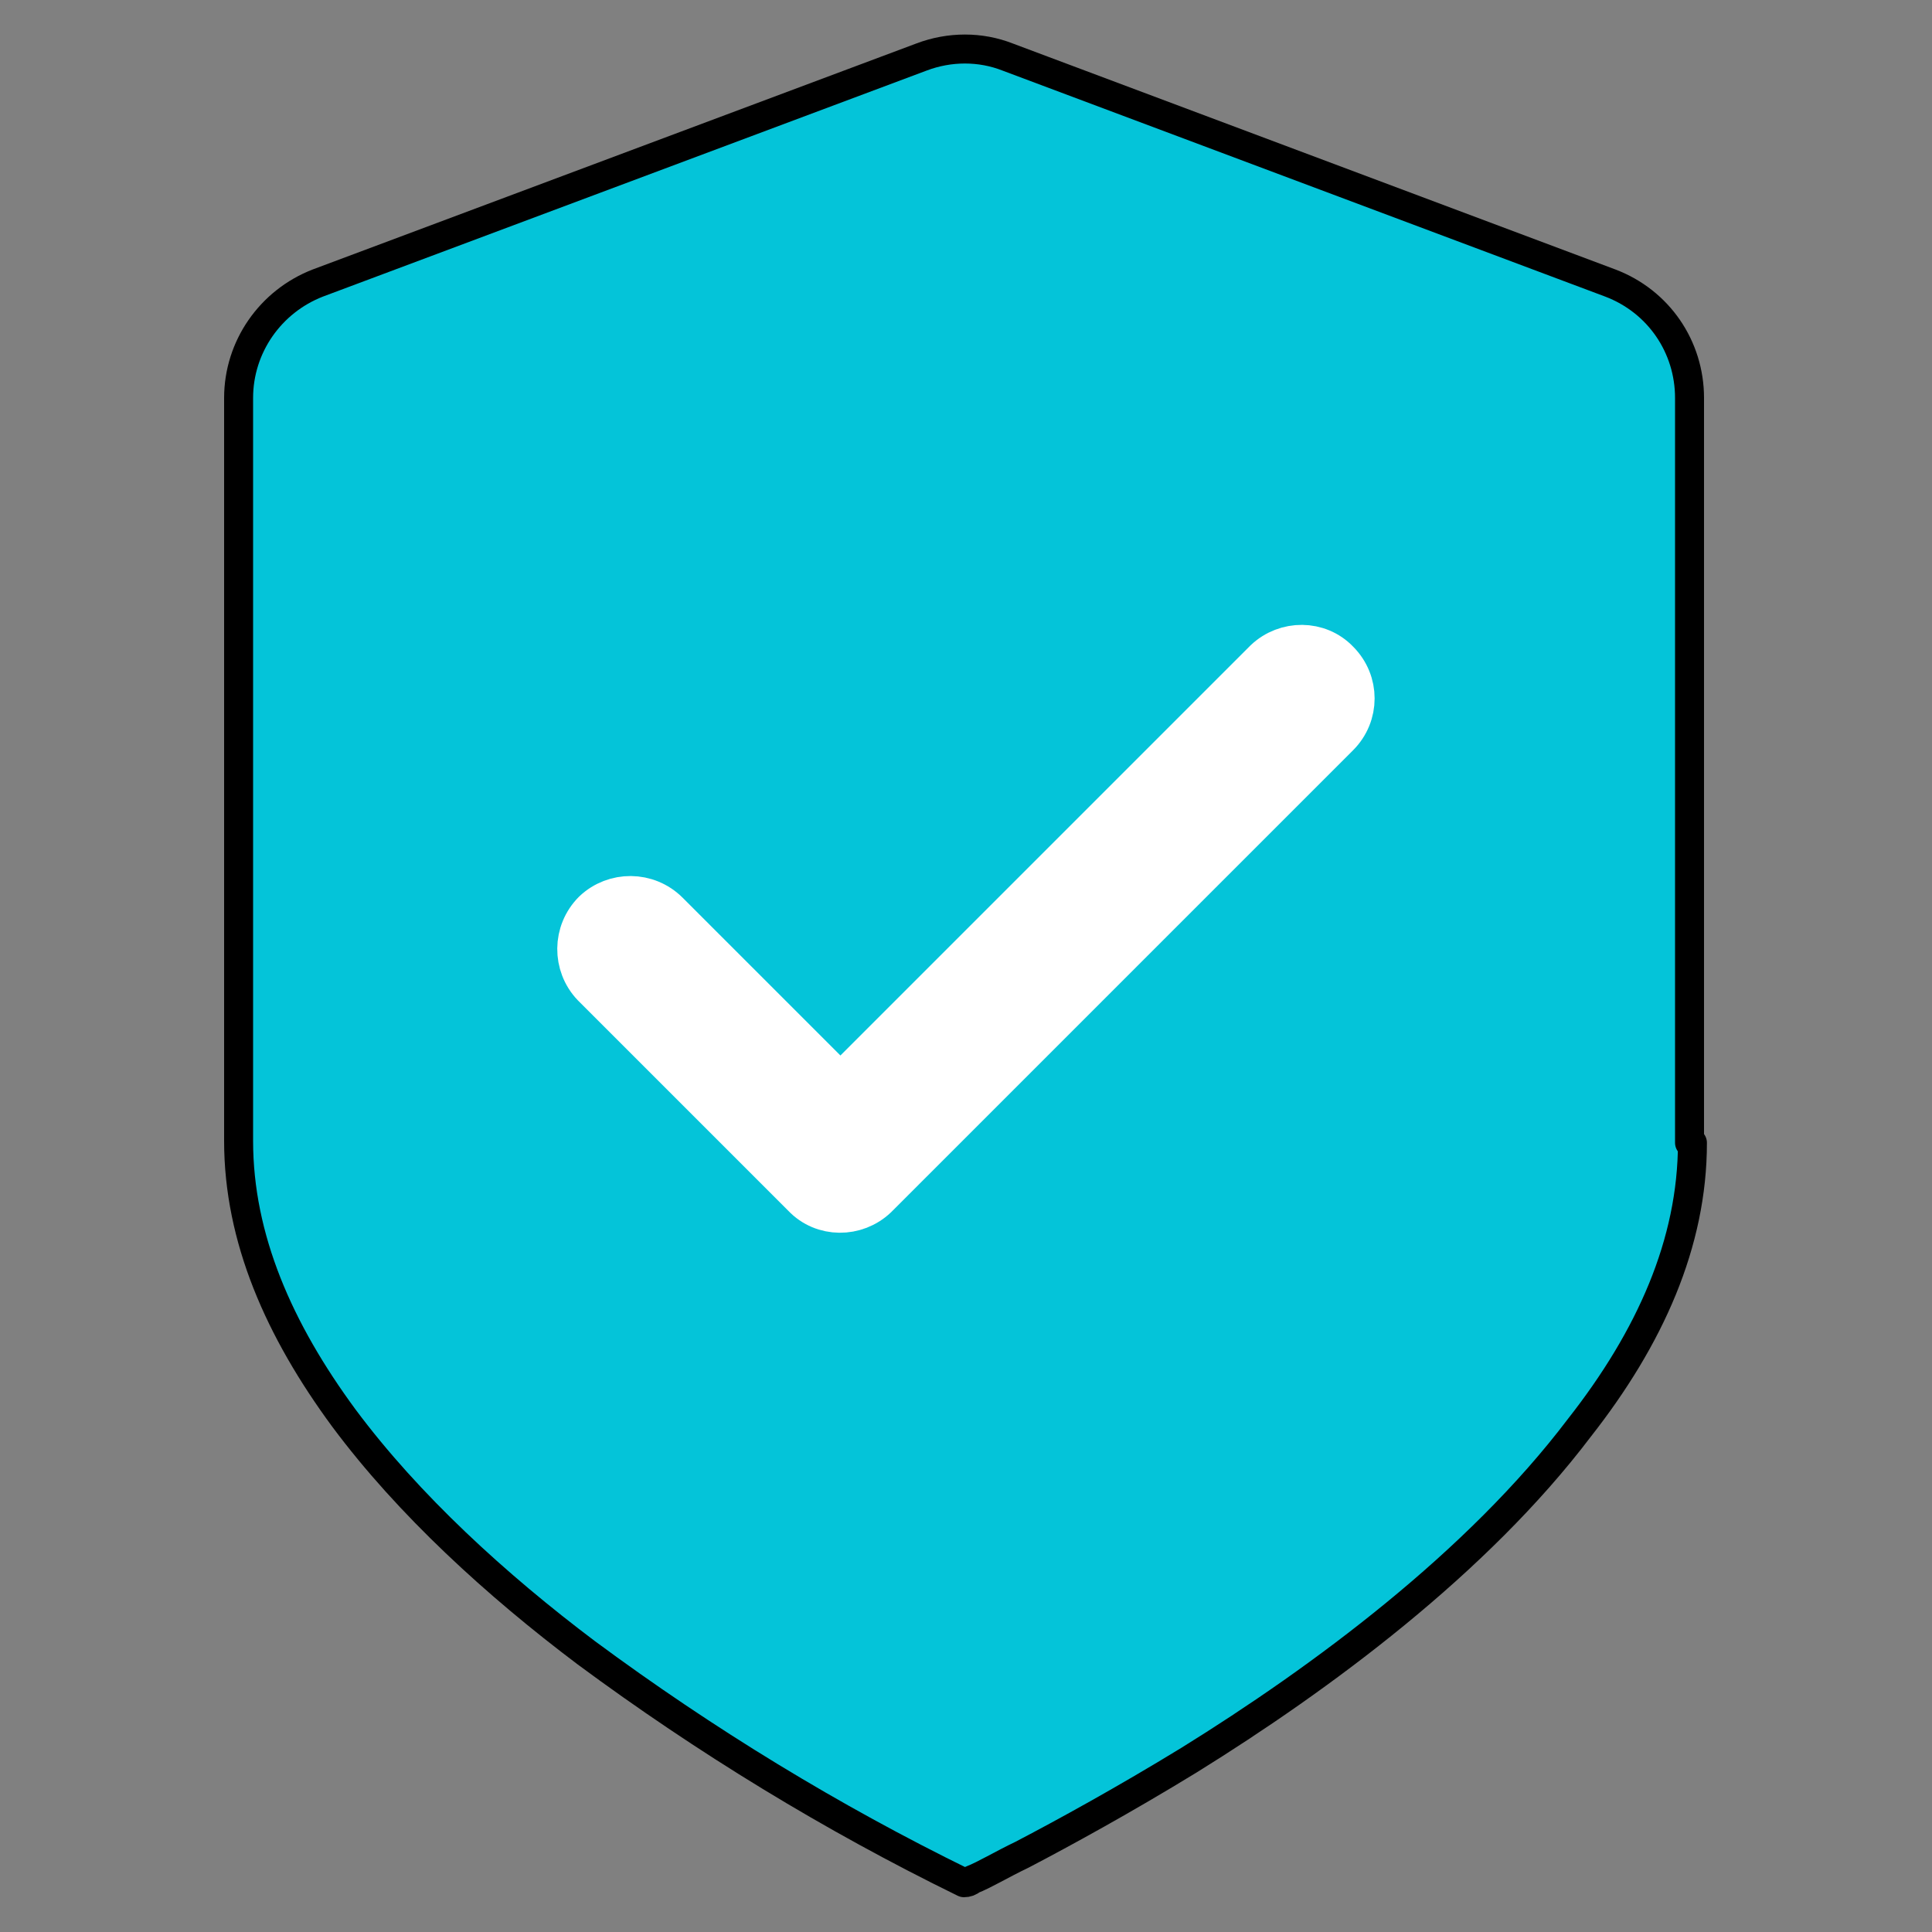
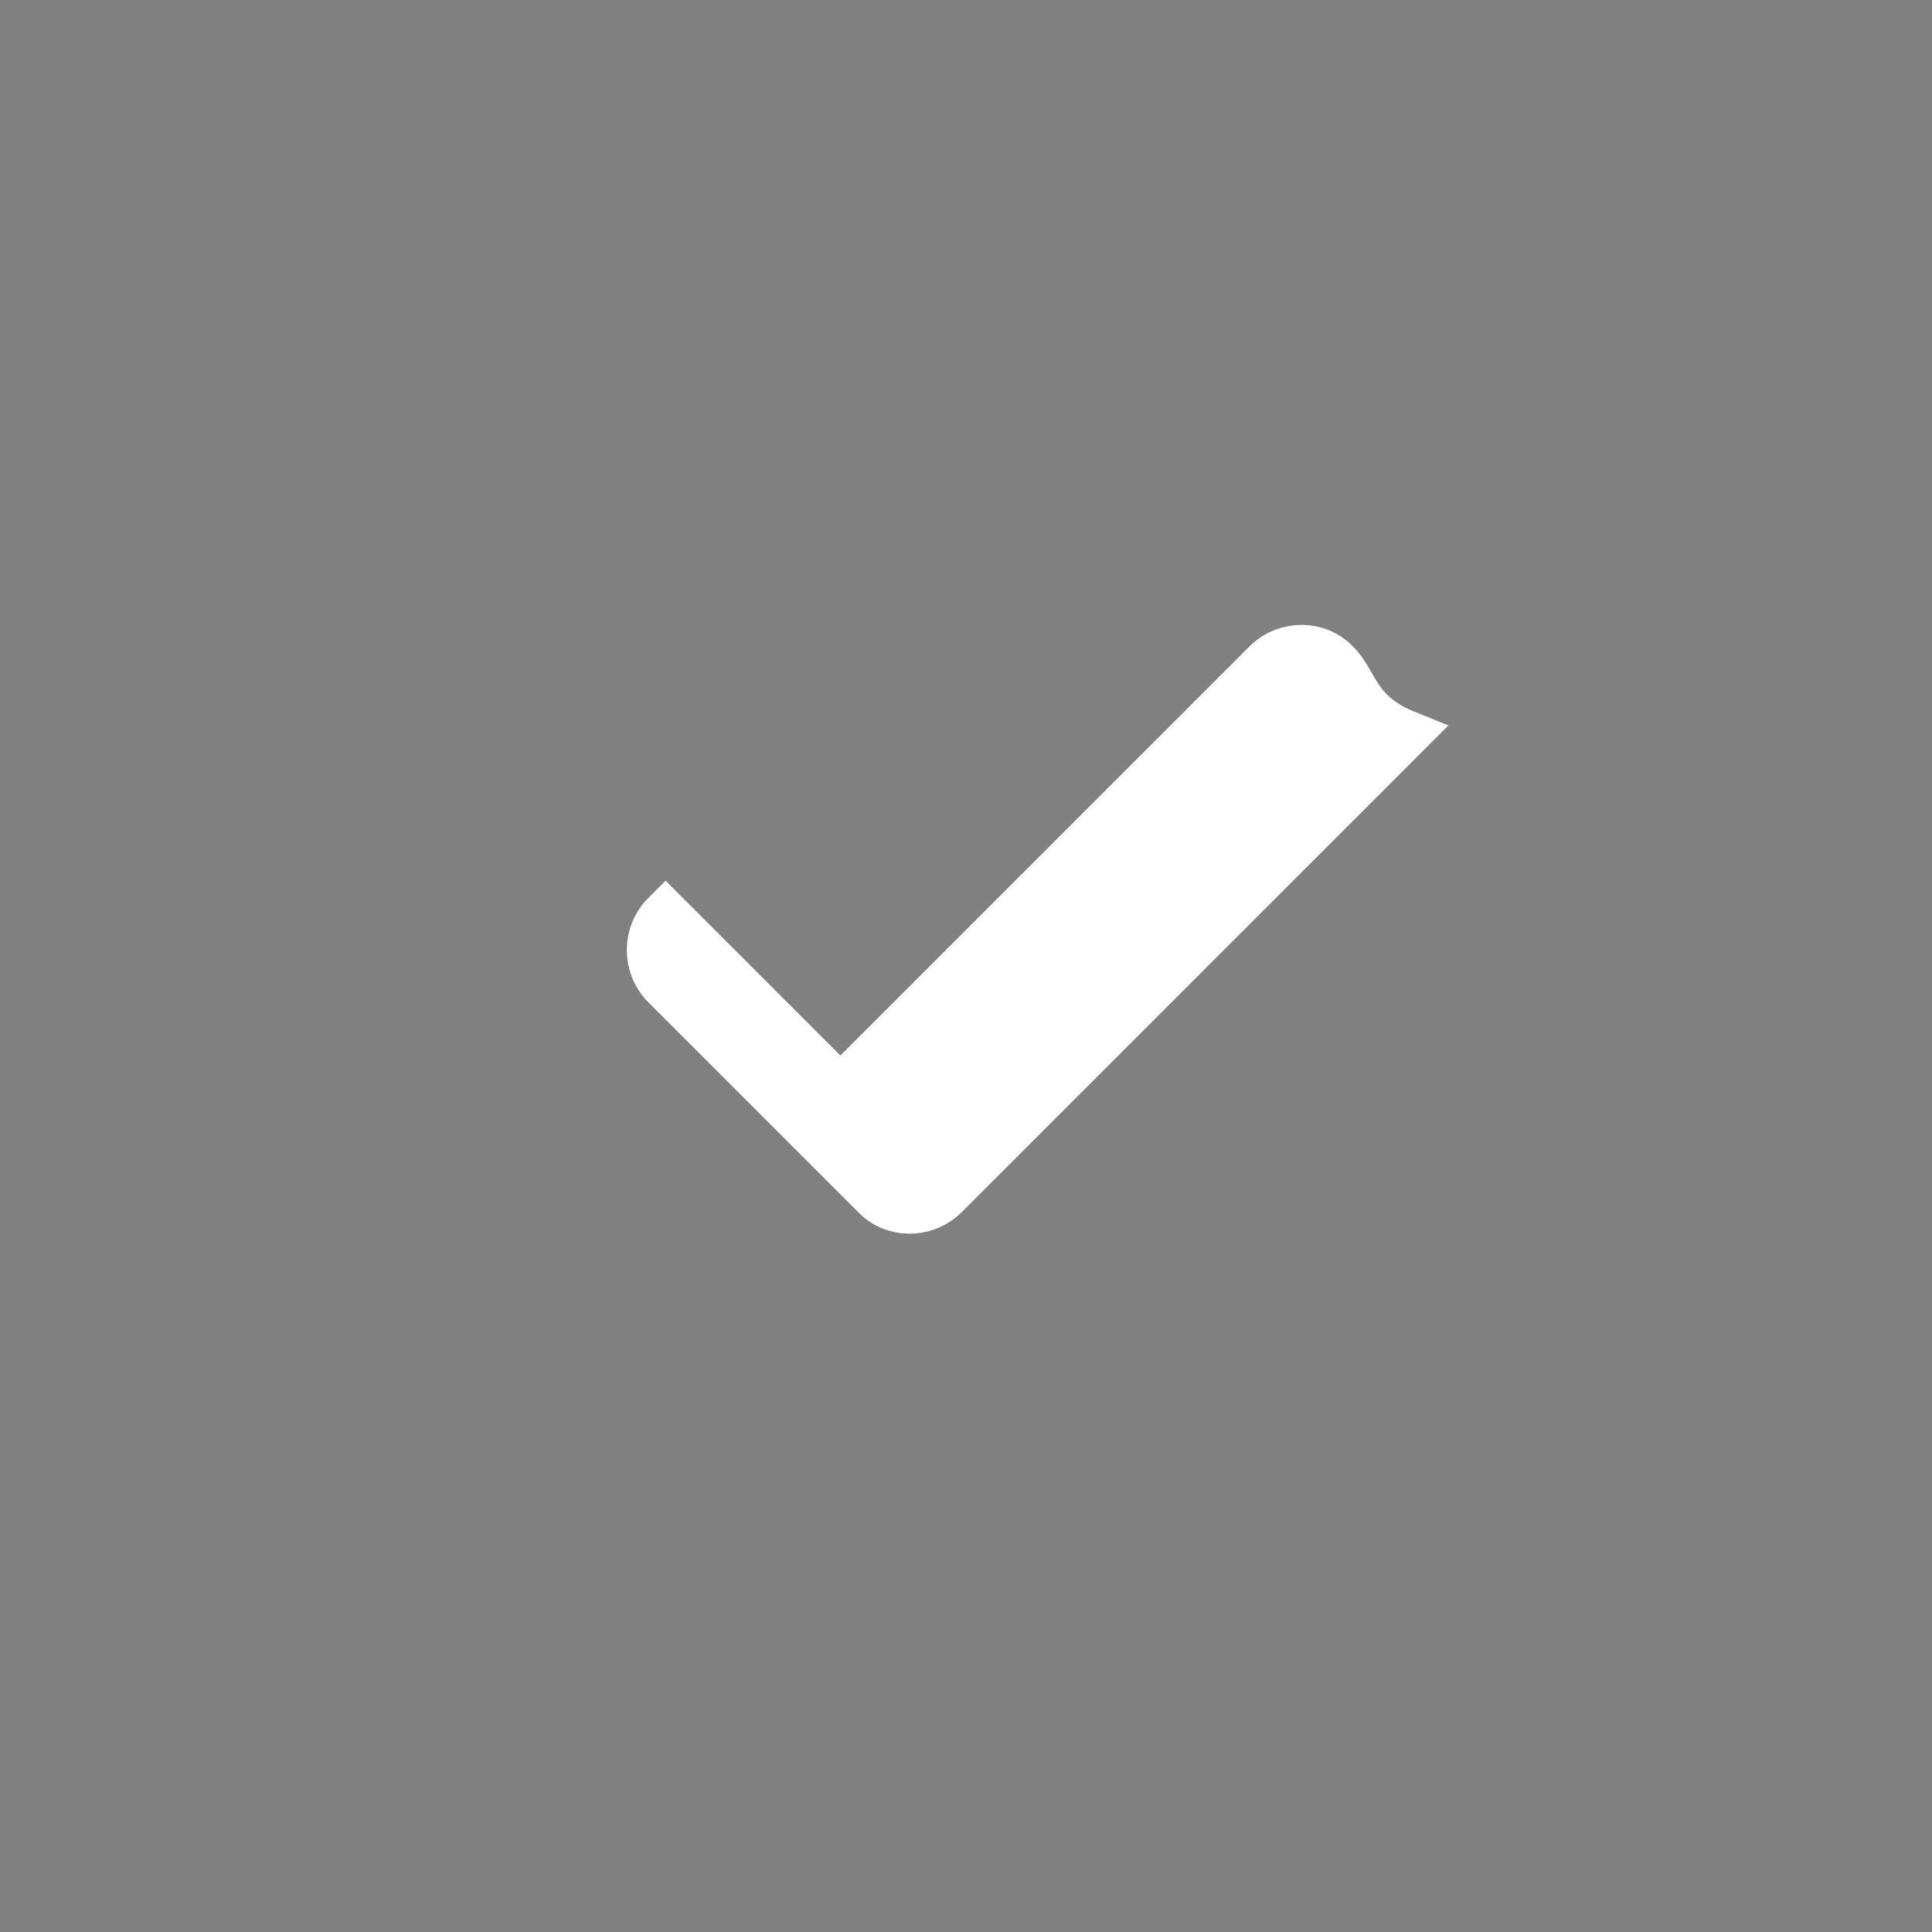
<svg xmlns="http://www.w3.org/2000/svg" id="Layer_2_00000079476304747014419560000004920995491481739403_" x="0px" y="0px" viewBox="0 0 200 200" style="enable-background:new 0 0 200 200;" xml:space="preserve">
  <rect x="0" y="0" width="200" height="200" fill="#808080" stroke="none" />
  <style type="text/css">	.st0{fill:#04C4D9;stroke:#000000;stroke-width:3;stroke-linecap:round;stroke-linejoin:round;}	.st1{fill:#FFFFFF;stroke:#FFFFFF;stroke-width:5;stroke-miterlimit:10;}</style>
  <g id="Layer_1-2">
    <g>
-       <path id="Path_48492" class="st0" d="M163.5,147.8c-10.6,14-26.7,25.9-40.4,34.4c-6.7,4.1-12.9,7.5-17.3,9.8   c-2.1,1-3.9,2.1-5.2,2.6c-0.2,0.2-0.5,0.3-0.8,0.3c-13.7-6.7-26.8-14.7-39.1-23.8c-9.3-7-18.4-15.3-25.1-24.3   c-6.7-9.1-10.9-18.6-10.9-28.7V41.2c0-5.3,3.3-10,8.2-11.9L95.4,5.9c2.9-1.1,6.1-1.1,8.9,0l62.4,23.4c5,1.9,8.2,6.6,8.2,11.9v77.1   h0.3C175.2,128.7,170.8,138.5,163.5,147.8L163.5,147.8L163.5,147.8z" />
-       <path id="Path_48496" class="st1" d="M138.3,68.7c-1.9-2-5.1-2-7.1-0.1c0,0-0.1,0.1-0.1,0.1L87,112.8L68.9,94.7   c-2-2-5.2-2-7.2-0.1c-2,2-2,5.2-0.1,7.2c0,0,0.1,0.1,0.1,0.1l21.7,21.7c1.9,2,5.1,2,7.1,0.1c0,0,0.1-0.1,0.1-0.1l47.7-47.7   C140.3,73.9,140.3,70.7,138.3,68.7C138.3,68.7,138.3,68.7,138.3,68.7" />
+       <path id="Path_48496" class="st1" d="M138.3,68.7c-1.9-2-5.1-2-7.1-0.1c0,0-0.1,0.1-0.1,0.1L87,112.8L68.9,94.7   c-2,2-2,5.2-0.1,7.2c0,0,0.1,0.1,0.1,0.1l21.7,21.7c1.9,2,5.1,2,7.1,0.1c0,0,0.1-0.1,0.1-0.1l47.7-47.7   C140.3,73.9,140.3,70.7,138.3,68.7C138.3,68.7,138.3,68.7,138.3,68.7" />
    </g>
  </g>
</svg>